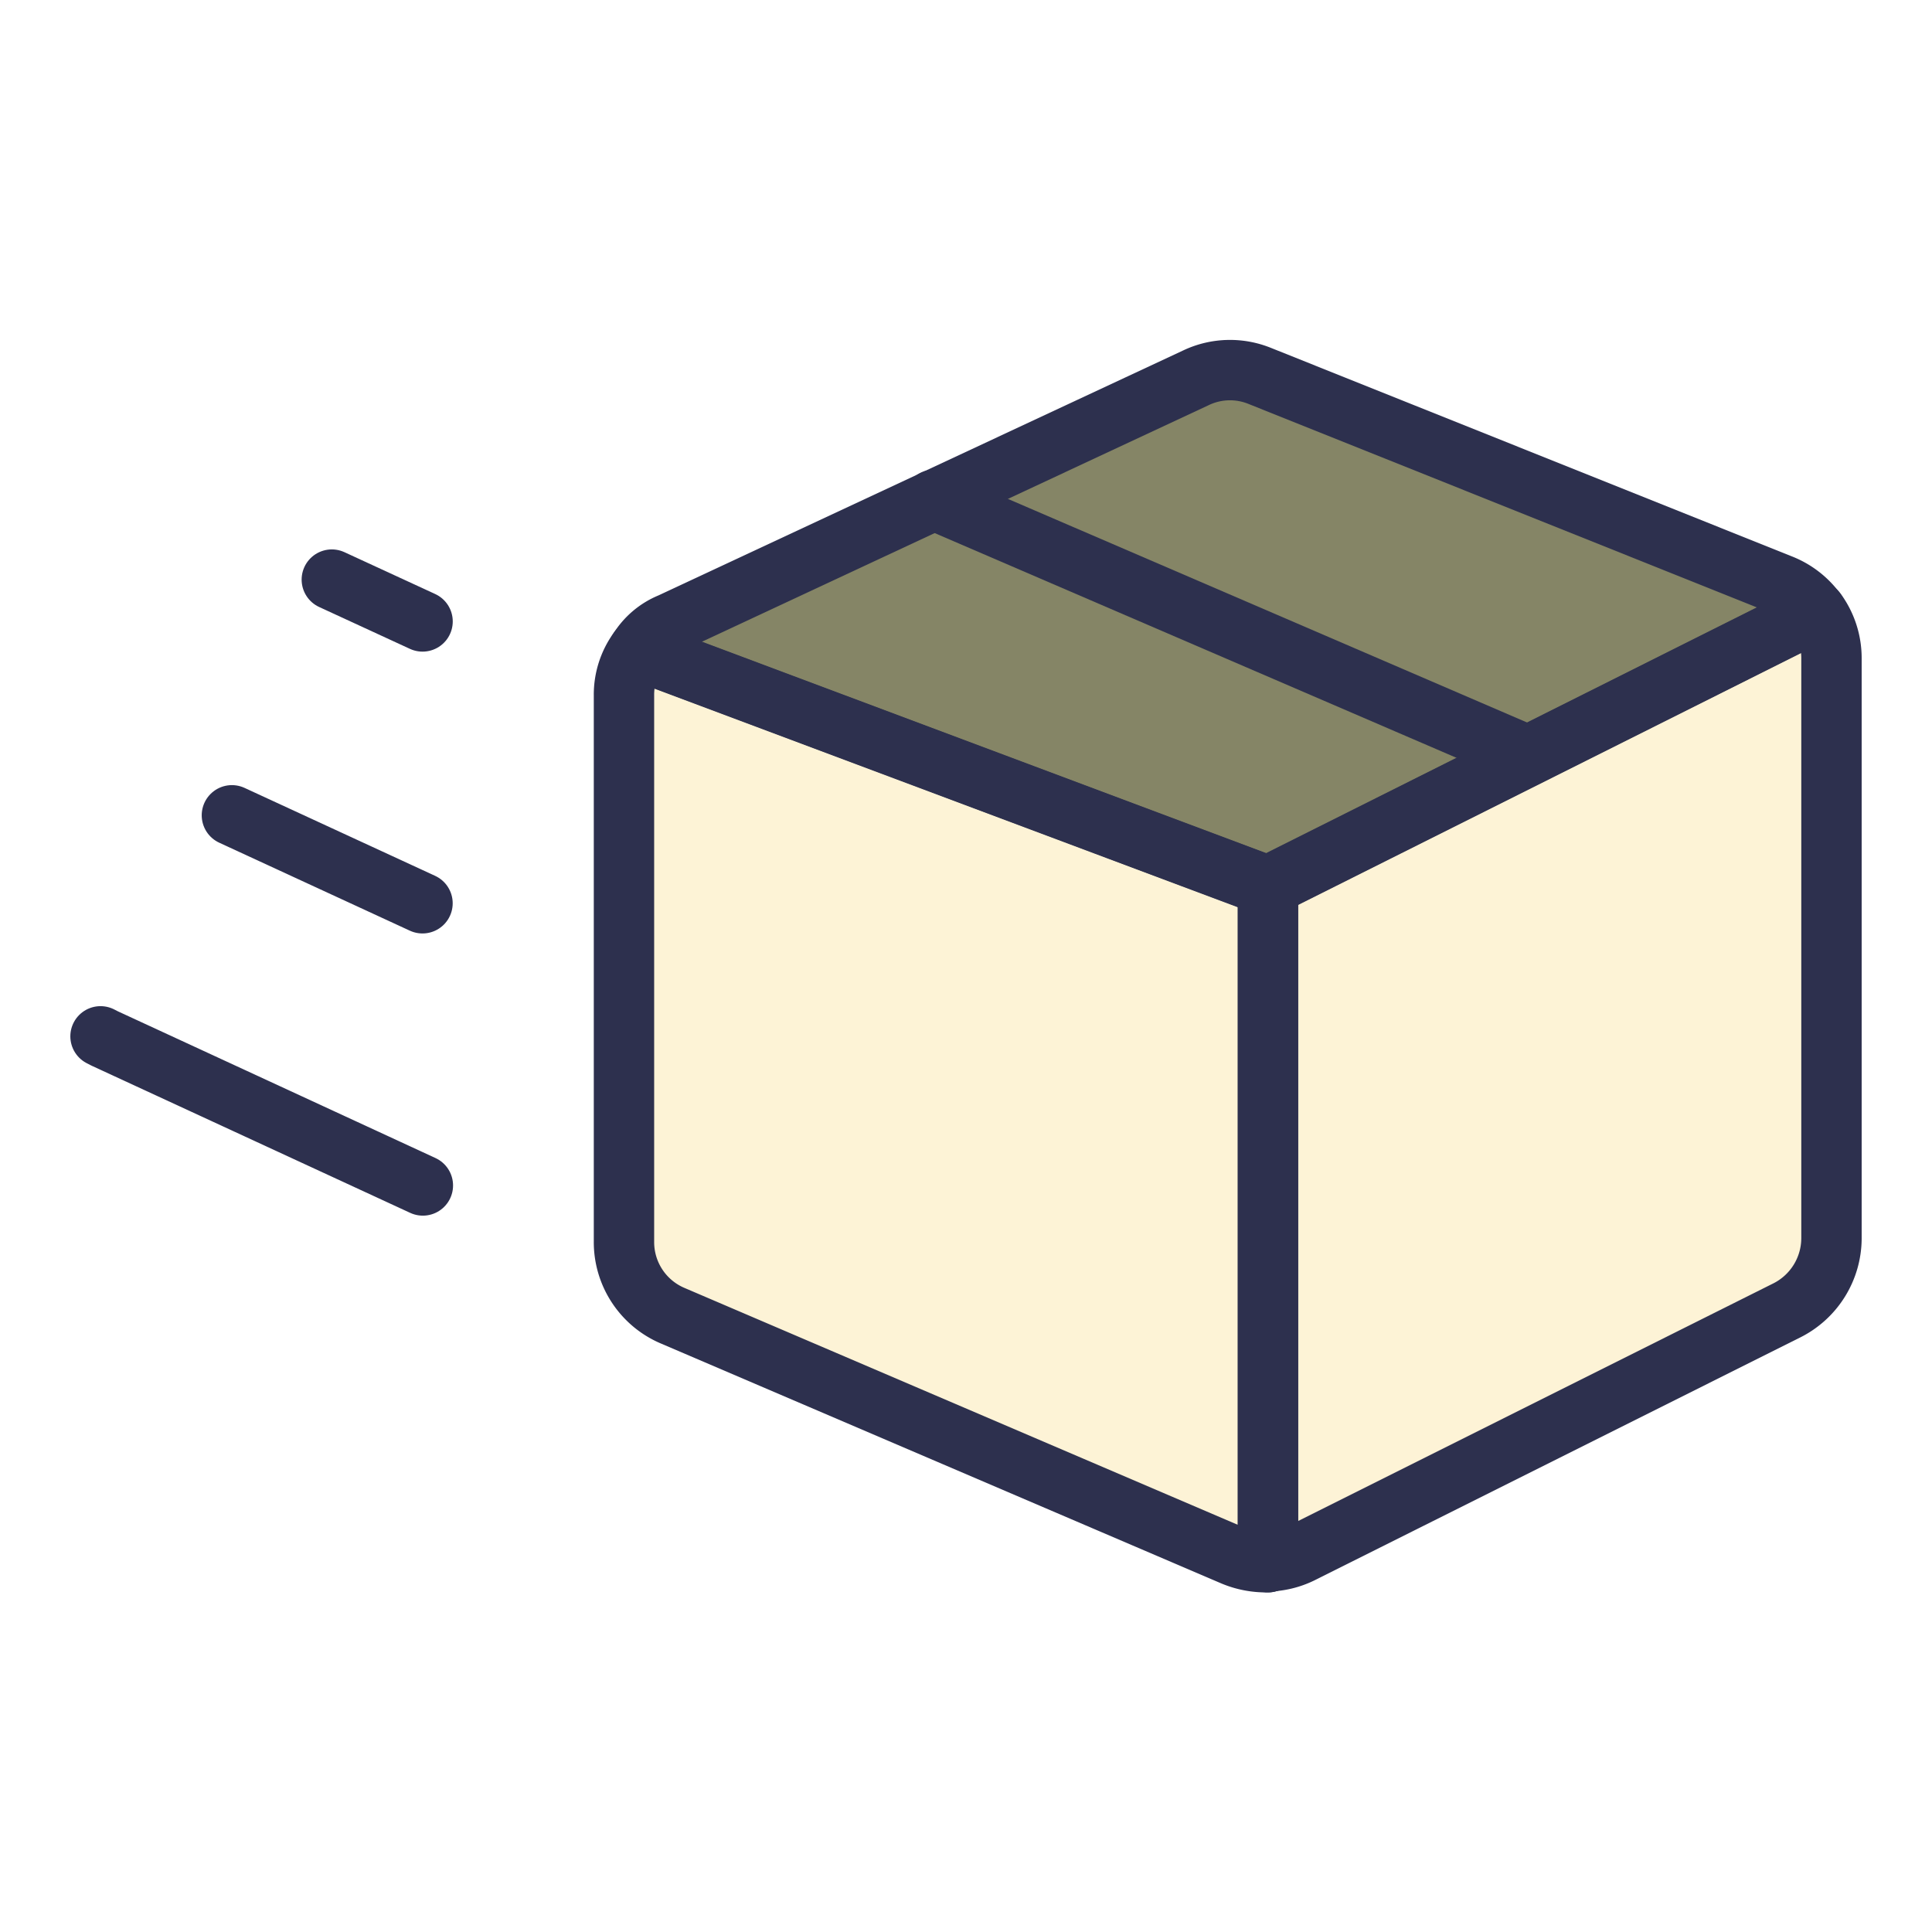
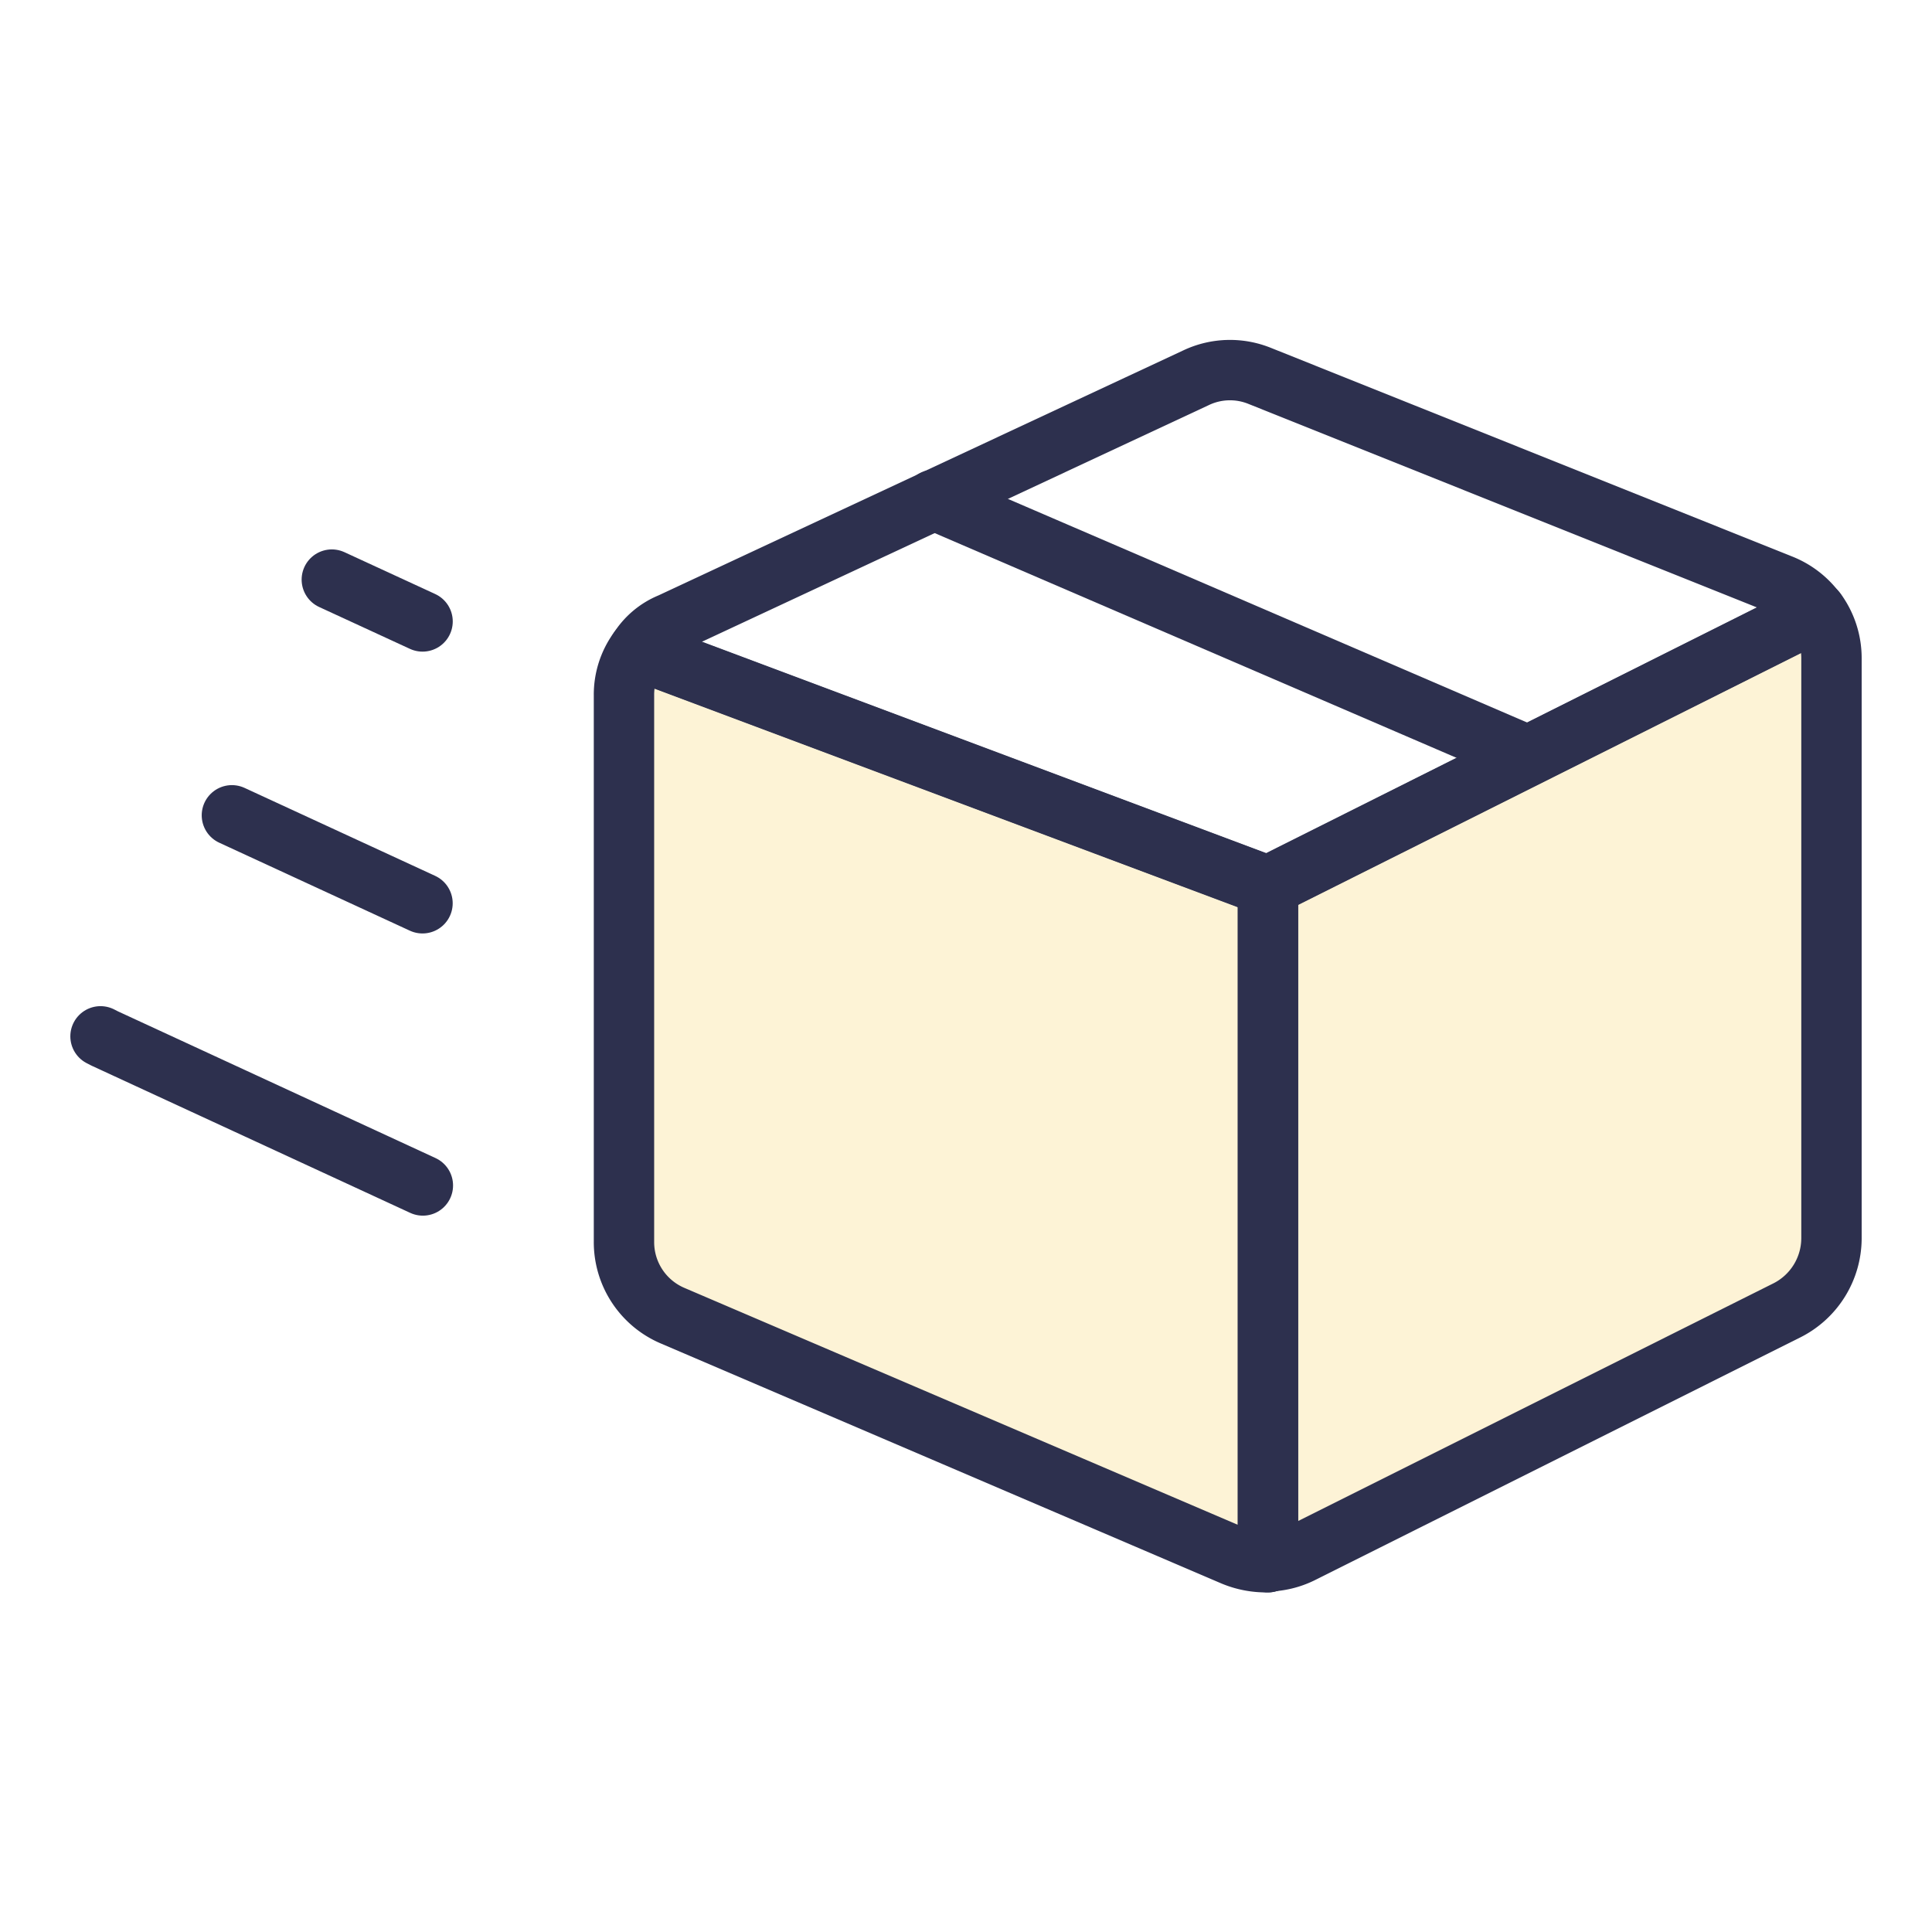
<svg xmlns="http://www.w3.org/2000/svg" viewBox="0 0 32 32" id="Shipment-In-Transit--Streamline-Ultimate" height="32" width="32">
  <desc>Shipment In Transit Streamline Icon: https://streamlinehq.com</desc>
  <defs />
  <path d="M30.335 10.901v9.613a1.341 1.341 0 0 1 -0.733 1.187l-8.053 4.027a1.32 1.32 0 0 1 -0.547 0.133v-11.187l9.08 -4.547a1.309 1.309 0 0 1 0.253 0.773Z" fill="#fdf3d6" stroke-width="1" />
-   <path d="m30.081 10.133 -9.08 4.547 -10.427 -3.907a1.115 1.115 0 0 1 0.533 -0.453l8.707 -4.065a1.311 1.311 0 0 1 1.053 -0.028l8.627 3.453a1.321 1.321 0 0 1 0.587 0.453Z" fill="#85856600" stroke-width="1" />
  <path d="M21.001 14.675v11.2a1.413 1.413 0 0 1 -0.573 -0.107l-9.28 -3.973a1.324 1.324 0 0 1 -0.813 -1.227v-9.053a1.251 1.251 0 0 1 0.24 -0.747Z" fill="#fdf3d6" stroke-width="1" />
  <path d="M20.999 14.667h0" fill="none" stroke="#2d304e" stroke-linecap="round" stroke-linejoin="round" stroke-width="1" />
  <path d="M30.335 10.901v9.613a1.341 1.341 0 0 1 -0.733 1.187l-8.053 4.027a1.32 1.32 0 0 1 -0.547 0.133v-11.187l9.08 -4.547a1.309 1.309 0 0 1 0.253 0.773Z" fill="none" stroke="#2d304e" stroke-linecap="round" stroke-linejoin="round" stroke-width="1" />
  <path d="m30.081 10.133 -9.08 4.547 -10.427 -3.907a1.115 1.115 0 0 1 0.533 -0.453l8.707 -4.065a1.311 1.311 0 0 1 1.053 -0.028l8.627 3.453a1.321 1.321 0 0 1 0.587 0.453Z" fill="none" stroke="#2d304e" stroke-linecap="round" stroke-linejoin="round" stroke-width="1" />
  <path d="M21.001 14.675v11.2a1.413 1.413 0 0 1 -0.573 -0.107l-9.28 -3.973a1.324 1.324 0 0 1 -0.813 -1.227v-9.053a1.251 1.251 0 0 1 0.24 -0.747Z" fill="none" stroke="#2d304e" stroke-linecap="round" stroke-linejoin="round" stroke-width="1" />
  <path d="m21.001 25.875 0 -0.013" fill="none" stroke="#2d304e" stroke-linecap="round" stroke-linejoin="round" stroke-width="1" />
  <path d="M25.307 12.517 15.467 8.279" fill="none" stroke="#2d304e" stroke-linecap="round" stroke-linejoin="round" stroke-width="1" />
  <path d="m1.665 17.165 0.068 0.035 5.271 2.435" fill="none" stroke="#2d304e" stroke-linecap="round" stroke-linejoin="round" stroke-width="1" />
  <path d="m3.841 13.504 3.157 1.457" fill="none" stroke="#2d304e" stroke-linecap="round" stroke-linejoin="round" stroke-width="1" />
  <path d="m5.496 9.6 1.503 0.693" fill="none" stroke="#2d304e" stroke-linecap="round" stroke-linejoin="round" stroke-width="1" />
</svg>